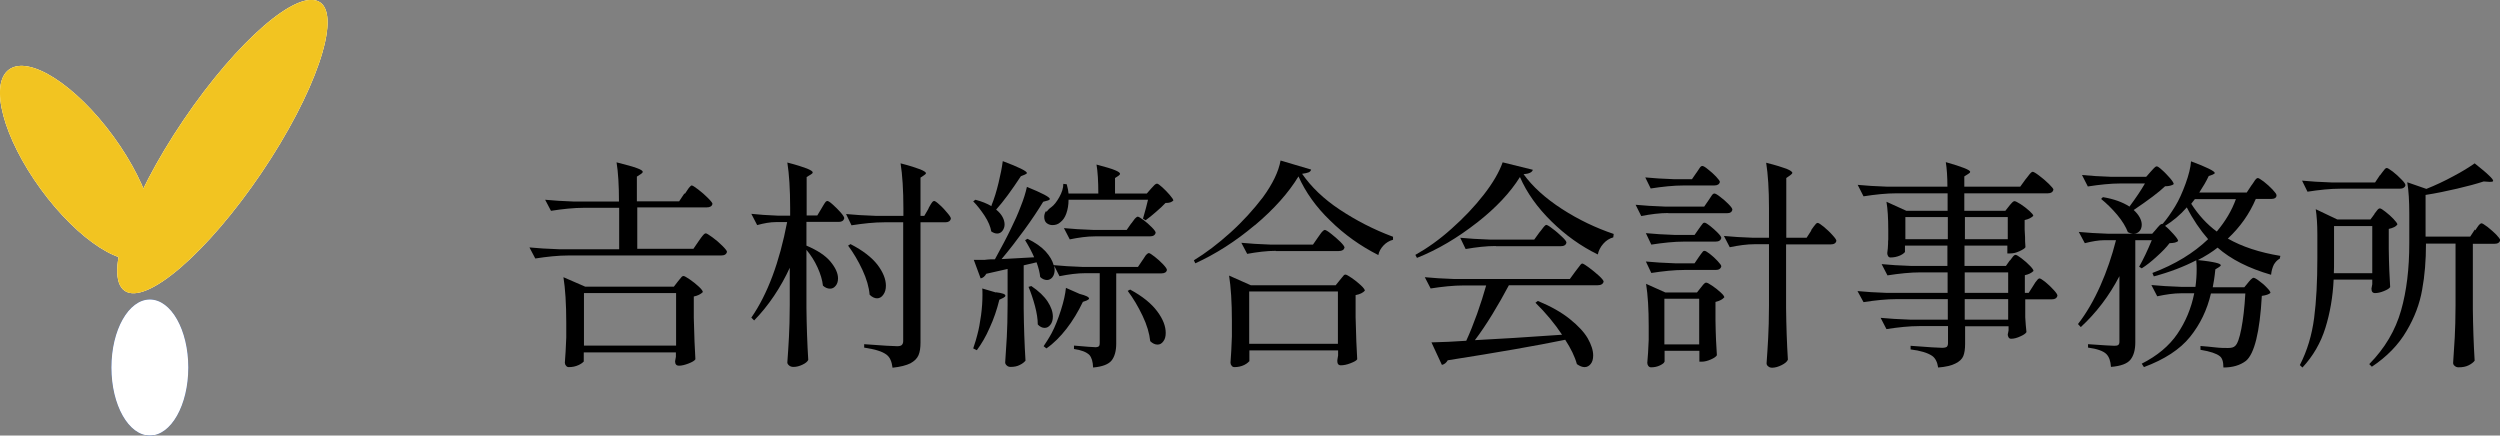
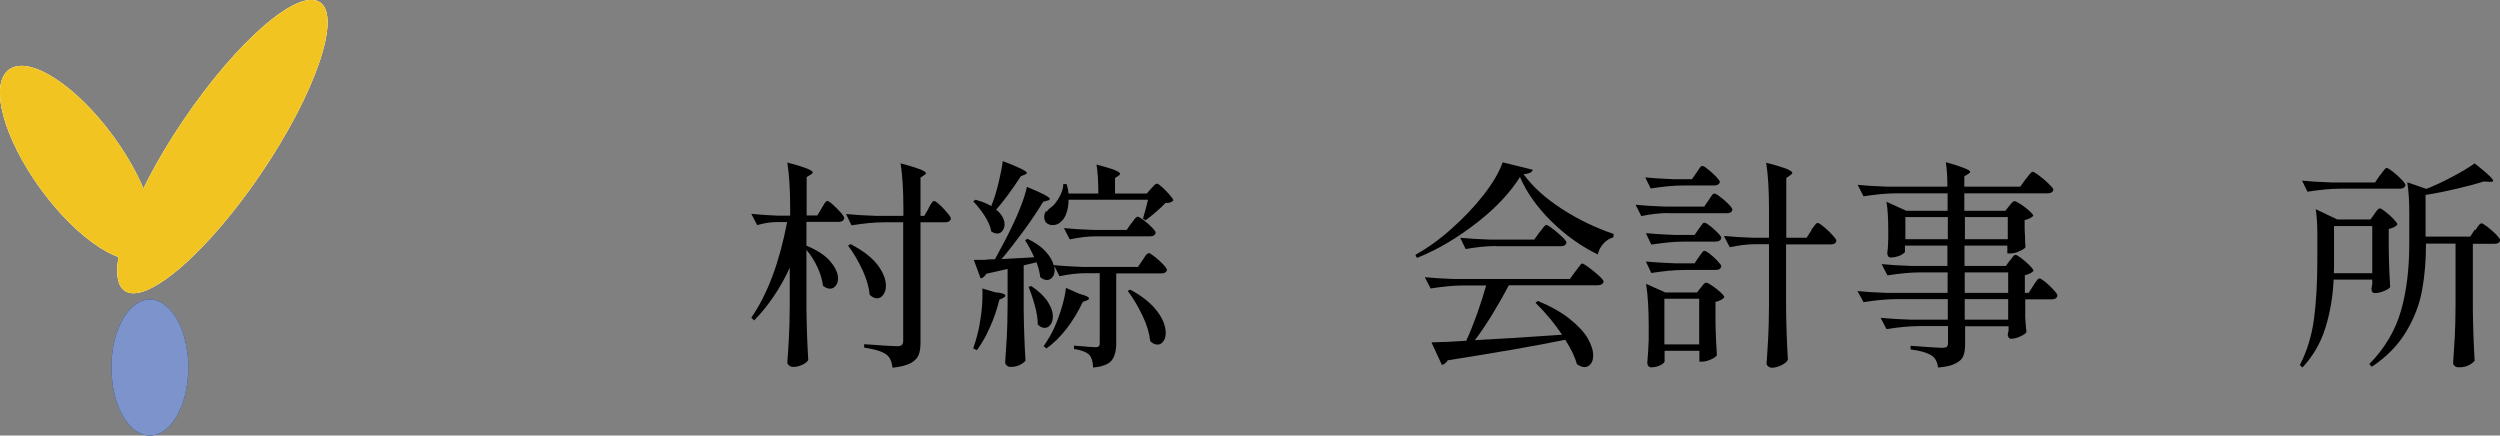
<svg xmlns="http://www.w3.org/2000/svg" viewBox="0 0 124.28 21.65">
  <rect x="0" y="0" width="124.28" height="21.65" fill="#808080" stroke="none" />
  <defs>
    <style>.cls-1{fill:#f2c421;}.cls-1,.cls-2,.cls-3,.cls-4,.cls-5,.cls-6{stroke-width:0px;}.cls-1,.cls-2,.cls-6{mix-blend-mode:multiply;}.cls-2,.cls-5{fill:#fff;}.cls-3{fill:#7c93cc;}.cls-7{isolation:isolate;}.cls-6{fill:#00358e;}</style>
  </defs>
  <g class="cls-7">
    <g id="_レイヤー_2">
      <g id="_レイヤー_9">
-         <path class="cls-4" d="m34.05,9.63s.07-.1.12-.18.09-.13.13-.17.06-.06.09-.06c.04,0,.15.07.32.2.17.13.33.27.48.42s.23.25.23.3c-.03.11-.12.17-.29.17h-3.45v2.06h2.79l.26-.38s.06-.09.12-.17c.06-.08.1-.13.14-.17.04-.04.07-.05.1-.05.04,0,.15.07.33.2.18.13.34.27.49.42.15.15.23.25.23.3-.03.12-.12.18-.29.18h-7.59c-.52,0-1.07.06-1.65.15l-.29-.55c.4.04.89.07,1.46.09h3v-2.06h-1.74c-.52,0-1.07.06-1.65.15l-.29-.55c.4.04.89.07,1.46.09h2.21c0-.81-.04-1.46-.12-1.95.49.12.83.22,1.02.29.19.07.28.13.28.18,0,.04-.03.07-.09.11l-.2.13v1.23h2.1l.26-.39Zm-5.02,8.33s-.08.1-.25.18-.33.11-.5.11c-.06,0-.11-.02-.14-.07-.04-.04-.06-.1-.06-.15.03-.34.05-.76.07-1.25v-.75c0-.92-.05-1.68-.14-2.25l1.08.47h4.41l.2-.26s.05-.06.09-.11c.04-.05.07-.09.1-.12.03-.03.06-.04.09-.04.04,0,.15.06.31.17.16.11.31.23.45.36.14.13.2.22.2.27-.1.1-.25.18-.45.22v1.06c.02.89.05,1.57.08,2.06-.04.07-.16.14-.34.21s-.34.11-.48.11c-.12,0-.19-.07-.19-.22l.04-.22v-.22h-4.58v.46Zm0-3.39v2.61h4.58v-2.61h-4.58Z" />
        <path class="cls-4" d="m39.28,13.27c-.47,1.03-1.07,1.92-1.79,2.66l-.14-.14c.81-1.17,1.4-2.76,1.78-4.75h-.54c-.31,0-.62.06-.95.15l-.29-.56c.36.04.79.07,1.3.09h.63v-.39c0-.92-.05-1.68-.14-2.25.47.12.8.23.98.3.19.08.28.14.28.19,0,.04-.03.07-.1.11l-.2.12v1.91h.53l.21-.35s.06-.1.1-.17c.04-.07.08-.12.1-.15.03-.03.06-.05.09-.05.04,0,.14.06.27.18s.27.25.39.39.18.23.18.29c-.03.12-.12.18-.26.18h-1.62v1.18c.54.23.94.49,1.19.79s.38.58.38.84c0,.15-.04.28-.12.37-.08.1-.17.14-.28.14-.12,0-.24-.05-.35-.15-.03-.28-.12-.58-.27-.91-.15-.33-.34-.62-.55-.87v2.89c.01.91.04,1.77.09,2.58-.04.09-.14.17-.29.24-.15.07-.29.11-.44.11-.09,0-.16-.02-.22-.07s-.09-.1-.09-.15c.03-.43.06-.85.08-1.26.02-.41.04-.94.04-1.6v-1.9Zm6.88-2.92s.05-.09.09-.16c.04-.07.08-.12.1-.15.03-.03.06-.05.09-.05.04,0,.13.06.27.19.14.12.26.26.38.4.12.14.18.23.18.29-.03.12-.12.18-.27.18h-1.24v5.98c0,.26-.03.47-.1.63s-.2.29-.4.4c-.2.1-.5.18-.89.22-.02-.15-.05-.28-.1-.39-.04-.1-.11-.19-.2-.26-.11-.08-.25-.15-.42-.2-.17-.06-.4-.1-.69-.15v-.17c.92.07,1.47.1,1.64.1.11,0,.19-.02.23-.06.04-.04.07-.1.07-.19v-5.91h-.92c-.52,0-1.07.06-1.65.15l-.27-.56c.4.04.89.07,1.46.09h1.39v-.36c0-.92-.05-1.68-.14-2.25.47.12.8.23.98.3.19.08.28.14.28.19,0,.03-.03.06-.09.1l-.18.12v1.9h.19l.21-.36Zm-3.87,1.79c.6.31,1.04.65,1.33,1.02.28.37.42.72.42,1.04,0,.18-.04.33-.13.45-.08.12-.19.18-.31.18s-.25-.06-.37-.18c-.03-.37-.15-.79-.36-1.24-.21-.45-.45-.85-.71-1.2l.13-.08Z" />
        <path class="cls-4" d="m49.28,11.51c-.04-.24-.15-.5-.33-.78-.18-.27-.37-.52-.57-.72l.11-.08c.31.08.58.19.8.32v-.04c.14-.34.25-.71.35-1.12.1-.41.17-.77.21-1.08.8.3,1.2.5,1.2.59,0,.02-.03.05-.1.08l-.2.08c-.46.7-.87,1.26-1.23,1.66.15.12.25.24.32.37.07.13.1.26.1.37,0,.12-.04.23-.11.32-.07.09-.16.13-.26.13s-.2-.04-.3-.11Zm.24,3.02c.31.04.46.09.46.17,0,.04-.04.07-.11.11l-.19.09c-.12.49-.28.96-.48,1.39-.19.44-.41.81-.64,1.12l-.18-.09c.1-.3.17-.52.2-.66.08-.29.14-.62.19-.99.05-.37.07-.7.07-1,0-.15,0-.26-.01-.33l.68.2Zm7.88-1.77c.15.12.29.24.42.38.13.14.19.23.19.28-.02.11-.11.17-.27.17h-2.25v3.49c0,.37-.08.65-.23.84-.15.19-.46.31-.92.35-.01-.29-.07-.49-.18-.62-.15-.15-.41-.25-.77-.3v-.17c.59.05.94.08,1.07.08.08,0,.14-.02.17-.05.03-.03.04-.09.04-.16v-3.47h-.7c-.42,0-.85.06-1.3.15l-.26-.51c.01.09.02.15.02.19,0,.15-.04.28-.11.37-.07.09-.17.14-.27.14-.12,0-.24-.05-.34-.15-.02-.21-.08-.45-.18-.73l-.64.15v2.16c.01.91.04,1.77.09,2.58-.06.07-.15.15-.28.21-.13.07-.28.1-.46.1-.07,0-.14-.02-.19-.07-.05-.04-.08-.1-.08-.15.03-.43.05-.85.08-1.26.02-.41.04-.94.04-1.6v-1.79l-1.06.24c-.07.13-.17.21-.28.23l-.34-.92h.53c.21-.03.38-.03.52-.03.34-.62.61-1.13.8-1.53.18-.36.34-.72.48-1.09.15-.37.25-.7.31-.98.76.31,1.14.51,1.14.6,0,.03-.04.06-.11.08l-.22.06c-.25.41-.56.88-.94,1.4s-.75,1-1.13,1.45l1.62-.09c-.11-.26-.26-.54-.45-.85l.12-.07c.39.19.69.4.9.63s.34.46.4.68c.4.04.89.07,1.45.09h2.74l.23-.34s.06-.08.1-.15c.04-.07.08-.12.12-.15s.06-.05.09-.05c.04,0,.14.06.29.18Zm-5.18,3.38c-.08.11-.18.16-.29.16-.12,0-.24-.06-.34-.17,0-.27-.05-.58-.14-.92-.09-.34-.2-.66-.32-.95l.14-.04c.37.25.64.51.81.77.17.26.26.51.26.75,0,.16-.04.3-.12.4Zm1.61-1.13c-.23.48-.5.93-.81,1.33-.31.4-.64.73-1,.98l-.14-.11c.12-.18.26-.39.4-.65.17-.32.32-.7.46-1.14s.22-.8.25-1.11l.68.3c.32.08.47.16.47.23,0,.03-.04.06-.12.1l-.2.07Zm-1.8-4.48c.06-.09.14-.17.23-.23.14-.1.27-.27.4-.5.13-.23.2-.45.2-.66l.17.02c.05.18.08.34.09.46h1.48c0-.61-.03-1.09-.09-1.44.45.12.76.21.92.28.17.07.25.13.25.18,0,.03-.03.06-.08.1l-.17.11v.77h1.58l.21-.24s.08-.08.14-.15c.06-.07.12-.1.16-.1s.13.06.26.18.26.25.37.38c.12.14.18.23.18.28-.04.04-.1.07-.15.09s-.14.03-.24.03c-.12.13-.28.28-.48.45-.19.17-.36.3-.51.41l-.13-.08c.12-.41.2-.72.25-.94h-3.95c0,.26-.04.48-.11.68-.07.2-.17.34-.3.44-.11.1-.24.14-.39.14-.08,0-.16-.02-.23-.06-.07-.04-.12-.09-.15-.17-.02-.06-.03-.12-.03-.18,0-.1.03-.2.09-.29Zm4.22.57s.05-.08.1-.14c.04-.06.08-.11.12-.14s.06-.05.09-.05c.04,0,.14.06.29.17.15.11.28.23.41.36.13.13.19.22.19.27-.03.12-.12.18-.29.18h-2.73c-.4,0-.81.06-1.25.15l-.29-.56c.4.04.89.07,1.46.09h1.66l.23-.33Zm-.06,3.3c.61.33,1.05.69,1.34,1.08s.42.74.42,1.07c0,.18-.04.32-.12.42-.08.11-.17.16-.29.16-.12,0-.25-.06-.36-.17-.04-.38-.16-.8-.38-1.26-.22-.46-.46-.87-.74-1.24l.13-.07Z" />
-         <path class="cls-4" d="m62.37,11.2c-.95.8-1.94,1.43-2.95,1.89l-.07-.15c.59-.36,1.2-.82,1.82-1.38.62-.56,1.15-1.15,1.61-1.75.48-.66.78-1.27.88-1.83l1.52.45c-.02.07-.06.11-.13.14s-.18.05-.32.07c.45.65,1.07,1.25,1.87,1.78s1.68.99,2.65,1.35v.15c-.19.05-.35.15-.48.29s-.22.3-.25.47c-.89-.45-1.69-1.02-2.39-1.71-.71-.68-1.23-1.42-1.58-2.2-.49.81-1.21,1.62-2.17,2.43Zm-.27,6.76s-.08.1-.24.18-.33.11-.49.11c-.06,0-.11-.02-.14-.07-.04-.04-.06-.1-.06-.15.03-.34.05-.78.07-1.31v-.77c0-.92-.05-1.68-.14-2.25l1.08.48h4.22l.21-.26s.05-.06.09-.11c.04-.05.08-.09.1-.12s.06-.04.09-.04c.04,0,.15.06.31.17.16.11.31.23.45.36s.2.22.2.27c-.09.1-.24.18-.46.22v1.09c.02.91.05,1.61.08,2.1-.04.07-.16.13-.34.2-.18.07-.34.1-.47.1-.12,0-.18-.07-.18-.22,0-.01.01-.11.04-.27v-.25h-4.41v.55Zm1.33-5.49c-.46,0-.93.06-1.43.15l-.29-.55c.4.04.89.07,1.46.09h2.1l.25-.36s.07-.1.12-.17c.05-.07.09-.12.13-.15.03-.03.06-.05.09-.05.04,0,.15.06.31.19.16.12.31.26.46.4.14.14.21.24.21.29-.03.11-.12.17-.29.17h-3.13Zm-1.33,2.02v2.6h4.41v-2.6h-4.41Z" />
        <path class="cls-4" d="m73.42,11.07c-.96.75-1.95,1.34-2.98,1.75l-.08-.15c.59-.33,1.2-.76,1.8-1.3.61-.54,1.14-1.1,1.6-1.69.46-.59.77-1.13.94-1.61l1.5.37c-.03.12-.18.2-.46.22.45.62,1.09,1.2,1.91,1.73.82.53,1.68.94,2.57,1.24l-.02.17c-.19.05-.36.16-.5.32-.14.16-.23.34-.27.53-.84-.41-1.61-.96-2.31-1.65-.7-.69-1.22-1.42-1.56-2.2-.48.77-1.19,1.53-2.15,2.28Zm4.24,5.58c-.37-.56-.82-1.1-1.33-1.6l.12-.09c.65.27,1.18.57,1.59.9.41.33.71.65.89.96.18.32.27.6.27.85,0,.18-.04.32-.12.42s-.18.16-.31.16c-.11,0-.24-.05-.38-.15-.1-.37-.3-.78-.58-1.21-1.41.29-3.35.63-5.84,1.02-.07.12-.16.2-.29.23l-.52-1.12c.56-.01,1.13-.04,1.73-.08.18-.39.36-.84.54-1.34.18-.51.33-.98.45-1.41h-1.11c-.52,0-1.07.06-1.65.15l-.29-.56c.4.04.89.07,1.46.09h5.75l.27-.37s.07-.09.13-.17c.05-.07.1-.13.13-.17.03-.04.06-.06.09-.06.04,0,.15.07.33.2.18.13.34.27.5.41.15.14.23.24.23.29-.03.12-.13.18-.3.18h-4.41c-.25.47-.52.95-.82,1.44-.3.49-.59.92-.87,1.29,1.01-.05,2.46-.14,4.33-.27Zm-3.3-4.42c-.48,0-.98.06-1.5.15l-.27-.56c.4.04.89.07,1.46.09h2.22l.26-.36s.08-.09.12-.15c.04-.06.08-.1.12-.15.04-.04.07-.07.1-.07.04,0,.15.06.31.19.17.12.32.26.47.4.15.14.22.23.22.29-.02.12-.12.18-.29.18h-3.23Z" />
        <path class="cls-4" d="m82.93,10.59c-.43,0-.88.06-1.34.15l-.28-.56c.4.04.89.07,1.46.09h1.95l.22-.32s.06-.09.1-.15c.04-.06.07-.11.1-.14.03-.03.06-.04.09-.04.04,0,.14.05.29.17.15.11.28.23.41.36s.19.22.19.27c-.02.12-.11.18-.27.18h-2.92Zm1.41-2.01s.06-.09.1-.15c.04-.06.07-.11.1-.14.03-.03.06-.04.09-.04.04,0,.14.05.28.17.14.11.28.23.4.36.12.13.19.22.19.27-.03.11-.12.17-.28.17h-1.51c-.52,0-1.07.06-1.65.15l-.27-.55c.4.04.89.07,1.46.09h.86l.22-.32Zm.11,2.8s.06-.08.1-.14c.04-.06.08-.1.1-.13s.06-.04.09-.04c.04,0,.13.05.27.16.14.11.26.22.38.34.12.12.18.21.18.26-.03.12-.12.18-.28.18h-1.55c-.52,0-1.07.06-1.65.15l-.27-.57c.4.04.89.07,1.46.09h.96l.21-.3Zm0,1.4s.06-.08.1-.14c.04-.06.08-.1.1-.13s.06-.04.09-.04c.04,0,.13.05.27.16.14.11.26.22.38.35s.18.21.18.26c-.03.12-.12.18-.28.18h-1.55c-.52,0-1.07.06-1.65.15l-.27-.57c.4.04.89.07,1.46.09h.96l.21-.31Zm-1.71,5.2c0,.05-.07.11-.21.18-.14.07-.29.1-.45.1-.06,0-.1-.02-.14-.07-.03-.04-.05-.1-.05-.15.03-.29.05-.67.07-1.14v-.69c0-.84-.04-1.54-.13-2.1l.96.43h1.57l.19-.24s.06-.08.12-.15c.06-.07.1-.1.15-.1s.14.05.29.15.29.21.42.33.19.2.19.25c-.04.04-.09.09-.17.13-.08.04-.17.08-.27.1v.9c.01.74.04,1.32.07,1.75-.04.07-.14.14-.3.21s-.31.11-.45.11h-.12v-.54h-1.73v.55Zm0-3.13v2.27h1.73v-2.27h-1.73Zm7.29-3.4s.07-.1.12-.17c.05-.07.09-.12.12-.15.03-.03.06-.05.09-.05.04,0,.14.06.3.19.15.13.3.26.43.41.13.14.2.24.2.29-.02.12-.12.18-.29.18h-2.21v3.15c.01.91.04,1.77.09,2.58-.04.1-.15.19-.31.27s-.32.13-.47.13c-.08,0-.15-.02-.2-.07-.06-.04-.08-.1-.08-.15.03-.43.06-.85.08-1.26.02-.41.04-.94.04-1.6v-3.06h-.7c-.4,0-.81.06-1.25.15l-.29-.56c.4.04.89.07,1.46.09h.78v-1.48c0-.92-.05-1.68-.14-2.25.48.12.82.23,1.01.3.19.08.29.15.29.2,0,.03-.03.07-.1.12l-.2.14v2.97h1.01l.24-.37Z" />
        <path class="cls-4" d="m99.92,12.95s.07-.09.13-.17c.05-.07.1-.11.15-.11s.14.06.29.17c.15.11.28.23.41.36s.19.22.19.27c-.1.1-.24.17-.43.21v.88h.19l.23-.36s.06-.09.1-.16c.05-.07.09-.12.12-.15.03-.03.06-.05.09-.05.04,0,.14.06.29.18.15.12.28.25.41.39s.19.23.19.29c-.03.12-.12.18-.27.18h-1.33v.9c.02.26.03.5.06.73-.04.07-.14.14-.3.21-.17.08-.32.12-.46.12-.06,0-.1-.02-.13-.07s-.04-.1-.04-.15c0,0,.02-.07.04-.19v-.21h-2.16v.88c0,.25-.03.45-.09.6-.06.15-.19.27-.39.37-.19.1-.48.17-.86.2-.04-.27-.14-.47-.3-.58-.22-.15-.58-.26-1.07-.32v-.18c.89.07,1.41.1,1.57.1.11,0,.19-.02.23-.05.04-.04.06-.1.06-.19v-.84h-1.41c-.52,0-1.07.06-1.65.15l-.29-.56c.4.04.89.07,1.46.09h1.88v-1.02h-2.54c-.52,0-1.07.06-1.65.15l-.3-.55c.4.04.89.07,1.46.09h3.02v-1.02h-1.34c-.52,0-1.07.06-1.65.15l-.29-.56c.4.04.89.07,1.46.09h1.81v-1.01h-2.11v.32s-.08.1-.24.17c-.16.07-.32.1-.48.1-.05,0-.09-.02-.12-.07s-.04-.1-.04-.15c.02-.15.04-.31.04-.46,0-.09,0-.16.01-.22v-.46c0-.59-.03-1.06-.09-1.41l.99.45h2.05v-.87h-2.53c-.52,0-1.07.06-1.65.15l-.29-.57c.4.04.89.07,1.46.09h3c0-.5-.03-.91-.08-1.22.81.23,1.21.39,1.21.48,0,.04-.03.07-.1.11l-.19.12v.51h2.78l.26-.36s.06-.08.12-.15c.05-.07.1-.13.14-.17s.07-.06.1-.06c.04,0,.15.06.32.19.17.13.33.26.48.41s.23.24.23.29c-.03.12-.12.18-.27.18h-4.16v.87h2.04l.19-.24s.06-.08.12-.14c.06-.07.11-.1.15-.1s.14.05.3.15c.15.1.3.21.43.33.13.12.2.2.2.25-.1.1-.24.17-.43.21v.47l.02.38c0,.11,0,.28.02.5-.03.06-.13.12-.3.2s-.32.11-.46.11h-.14v-.39h-2.13v1.01h2.06l.19-.27Zm-5.2-2.16v1.1h2.11v-1.1h-2.11Zm5.09,1.1v-1.1h-2.13v1.1h2.13Zm.02,1.65h-2.16v1.02h2.16v-1.02Zm-2.16,2.35h2.16v-1.02h-2.16v1.02Z" />
-         <path class="cls-4" d="m113.36,12.73l-.03.13c-.12.06-.21.16-.29.29-.07.14-.12.31-.14.51-1.11-.32-2-.77-2.66-1.35-.26.21-.58.41-.98.62.43.04.72.09.89.13.17.04.25.08.25.13,0,.02-.03.05-.09.09l-.18.11c-.04.4-.09.69-.13.89h1.57l.19-.23s.06-.08.12-.14.11-.1.15-.1.14.05.27.15c.14.1.27.21.39.34.12.12.18.21.18.26-.07.07-.22.12-.43.15-.1,1.8-.37,2.88-.79,3.23-.29.22-.66.33-1.12.33,0-.29-.06-.48-.19-.57-.15-.12-.46-.23-.95-.31v-.19c.24.02.49.04.74.07s.46.03.63.03.28-.03.35-.1c.12-.1.22-.39.31-.85s.16-1.05.2-1.76h-1.71c-.19.82-.54,1.54-1.04,2.16s-1.27,1.12-2.29,1.5l-.11-.17c.77-.39,1.36-.88,1.77-1.48.41-.6.69-1.27.84-2.02h-.65c-.37,0-.77.06-1.19.15l-.29-.56c.4.04.89.07,1.46.09h.73c.04-.29.06-.58.06-.87,0-.11,0-.26-.02-.45-.62.32-1.32.59-2.11.8l-.07-.17c1.12-.42,2.05-.99,2.77-1.68-.4-.46-.76-.99-1.06-1.58-.32.37-.68.67-1.08.92.13.1.27.24.42.41.15.17.23.28.23.34-.04.04-.1.06-.16.08-.06.01-.15.03-.27.03-.15.2-.36.42-.63.66-.26.24-.51.44-.75.59l-.13-.08c.21-.37.42-.81.63-1.32h-.82v5.08c0,.37-.08.66-.24.86-.16.2-.48.32-.97.36-.02-.29-.09-.5-.23-.64-.15-.15-.46-.26-.91-.32v-.17c.73.05,1.16.08,1.3.08.1,0,.16-.01.2-.04.04-.03.06-.08.06-.16v-3.26c-.51.98-1.15,1.82-1.92,2.53l-.14-.15c.42-.54.79-1.18,1.11-1.9s.58-1.48.78-2.27h-.56c-.31,0-.64.06-.99.15l-.3-.56c.4.04.89.07,1.46.09h2.19l.21-.24s.06-.08.13-.15c.06-.07.12-.1.16-.1h.02c.21-.24.41-.53.62-.87.19-.31.36-.69.52-1.13s.25-.81.27-1.11c.78.29,1.18.49,1.18.58,0,.02-.03.05-.1.08l-.2.07c-.12.26-.28.53-.47.82h2.36l.23-.35s.08-.1.12-.17c.04-.07.08-.12.11-.15.03-.03.06-.05.09-.05.04,0,.14.06.3.18.15.12.3.25.43.39.13.14.2.23.2.29,0,.12-.1.18-.26.18h-.77c-.32.75-.78,1.4-1.39,1.97.7.4,1.57.69,2.61.86Zm-7.92-3.61c-.52,0-1.07.06-1.65.15l-.29-.57c.4.04.89.07,1.46.09h1.73l.22-.25s.05-.06.1-.11.08-.09.12-.12c.03-.03.06-.04.09-.04.04,0,.13.06.27.19.14.12.26.26.39.4.12.14.18.24.18.29-.04.04-.1.06-.17.08-.07.02-.16.03-.26.03-.3.29-.82.68-1.56,1.18.13.12.23.24.3.37s.1.25.1.36c0,.13-.04.24-.11.32-.07.08-.17.13-.29.13-.1,0-.19-.03-.29-.08-.1-.26-.27-.55-.53-.86-.26-.31-.53-.57-.8-.79l.09-.09c.54.09.98.25,1.32.47.31-.42.57-.8.77-1.15h-1.19Zm5.7.78h-2.03l-.18.23c.36.56.78,1.02,1.27,1.38.43-.51.75-1.05.95-1.61Z" />
        <path class="cls-4" d="m118.03,10.64s.07-.09.13-.17.1-.11.15-.11.14.06.28.17c.14.11.28.23.4.36.12.13.19.22.19.27-.03.04-.08.09-.16.13-.08.04-.17.07-.27.09v.99c.01.8.04,1.43.07,1.9-.04.07-.14.13-.31.2-.17.07-.32.1-.44.1-.12,0-.18-.07-.18-.22l.04-.22v-.23h-1.92c-.04.86-.18,1.66-.41,2.4-.23.74-.61,1.4-1.14,1.97l-.13-.12c.37-.72.6-1.5.71-2.34.11-.84.16-1.83.16-2.96v-1.2c0-.51-.03-.92-.08-1.25l1.07.51h1.65l.2-.27Zm.29-1.93s.07-.09.12-.16.09-.12.12-.15.06-.05.09-.05c.04,0,.14.06.3.18.15.12.3.25.43.39.14.14.2.23.2.29-.01.06-.05.1-.1.13-.05.03-.11.04-.19.04h-2.93c-.52,0-1.07.06-1.65.15l-.27-.55c.4.04.89.07,1.46.09h2.17l.24-.36Zm-.39,4.86v-2.33h-1.9v1.61c0,.32,0,.56-.01.73h1.91Zm5.12-2.12s.05-.08.1-.15.08-.12.12-.15.06-.05.09-.05c.04,0,.14.06.3.18.15.12.3.25.43.38.13.14.2.23.2.28-.03.12-.12.18-.29.18h-1.07v3.23c.01.91.04,1.77.09,2.58-.06.08-.16.16-.3.23-.14.07-.3.1-.5.1-.07,0-.14-.02-.19-.07-.06-.04-.08-.1-.08-.15.03-.43.05-.85.08-1.26.02-.41.04-.94.04-1.6v-3.07h-1.47v.02c0,.81-.06,1.57-.19,2.27-.12.7-.38,1.39-.78,2.06-.39.67-.97,1.27-1.72,1.77l-.13-.13c.78-.79,1.3-1.68,1.58-2.66.28-.98.41-2.09.41-3.33v-1.5c0-.61-.03-1.13-.1-1.55l.95.33c.45-.18.9-.39,1.34-.63.44-.23.79-.45,1.06-.64.34.27.58.47.71.6.14.13.21.22.21.27,0,.04-.06.05-.18.05l-.29-.02c-.37.12-.81.24-1.33.36-.52.12-1.04.23-1.56.31v2.07h2.22l.23-.35Z" />
        <ellipse class="cls-1" cx="3.83" cy="8.09" rx="2.23" ry="5.74" transform="translate(-4.03 3.82) rotate(-36.14)" />
        <ellipse class="cls-1" cx="11.06" cy="7.29" rx="8.66" ry="2.34" transform="translate(-1.18 12.36) rotate(-55.91)" />
        <ellipse class="cls-6" cx="7.45" cy="18.27" rx="1.91" ry="3.38" />
        <ellipse class="cls-5" cx="3.83" cy="8.09" rx="2.23" ry="5.74" transform="translate(-4.03 3.82) rotate(-36.14)" />
        <ellipse class="cls-5" cx="11.06" cy="7.29" rx="8.66" ry="2.34" transform="translate(-1.18 12.36) rotate(-55.91)" />
        <ellipse class="cls-3" cx="7.45" cy="18.27" rx="1.91" ry="3.38" />
        <ellipse class="cls-1" cx="3.83" cy="8.09" rx="2.23" ry="5.74" transform="translate(-4.03 3.82) rotate(-36.14)" />
        <ellipse class="cls-1" cx="11.06" cy="7.29" rx="8.66" ry="2.34" transform="translate(-1.18 12.36) rotate(-55.91)" />
-         <ellipse class="cls-2" cx="7.45" cy="18.27" rx="1.91" ry="3.38" />
      </g>
    </g>
  </g>
</svg>